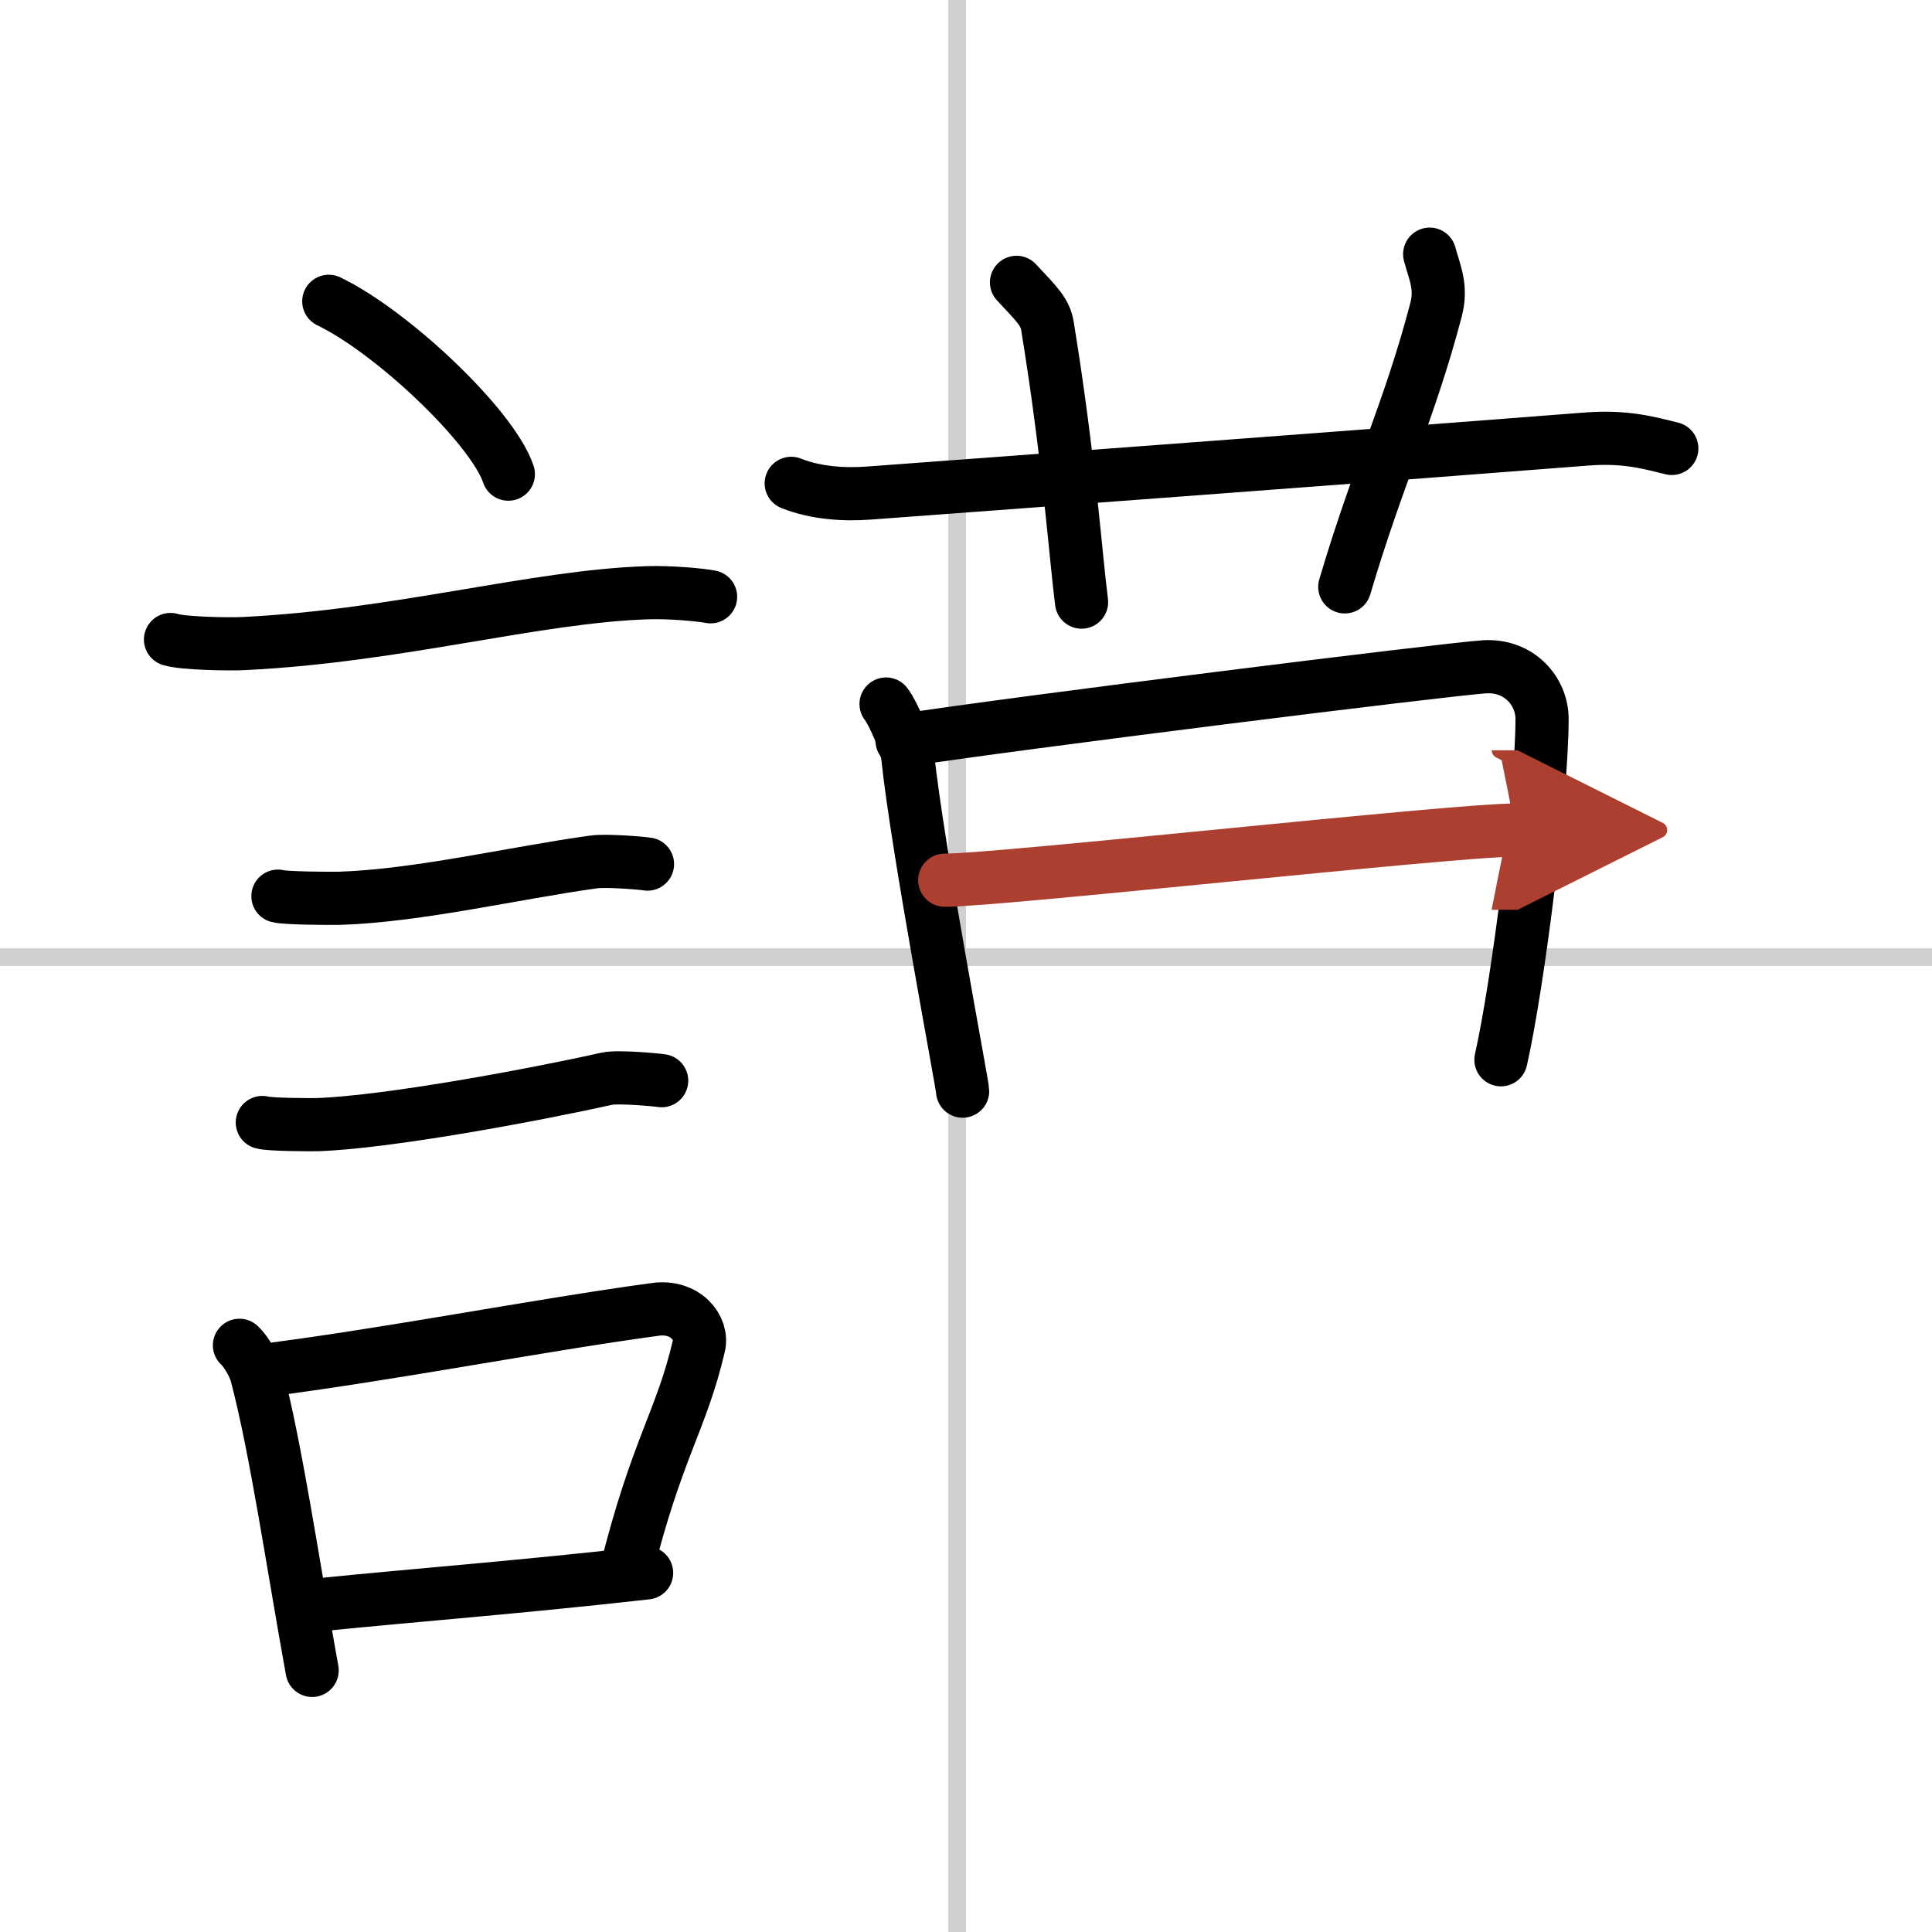
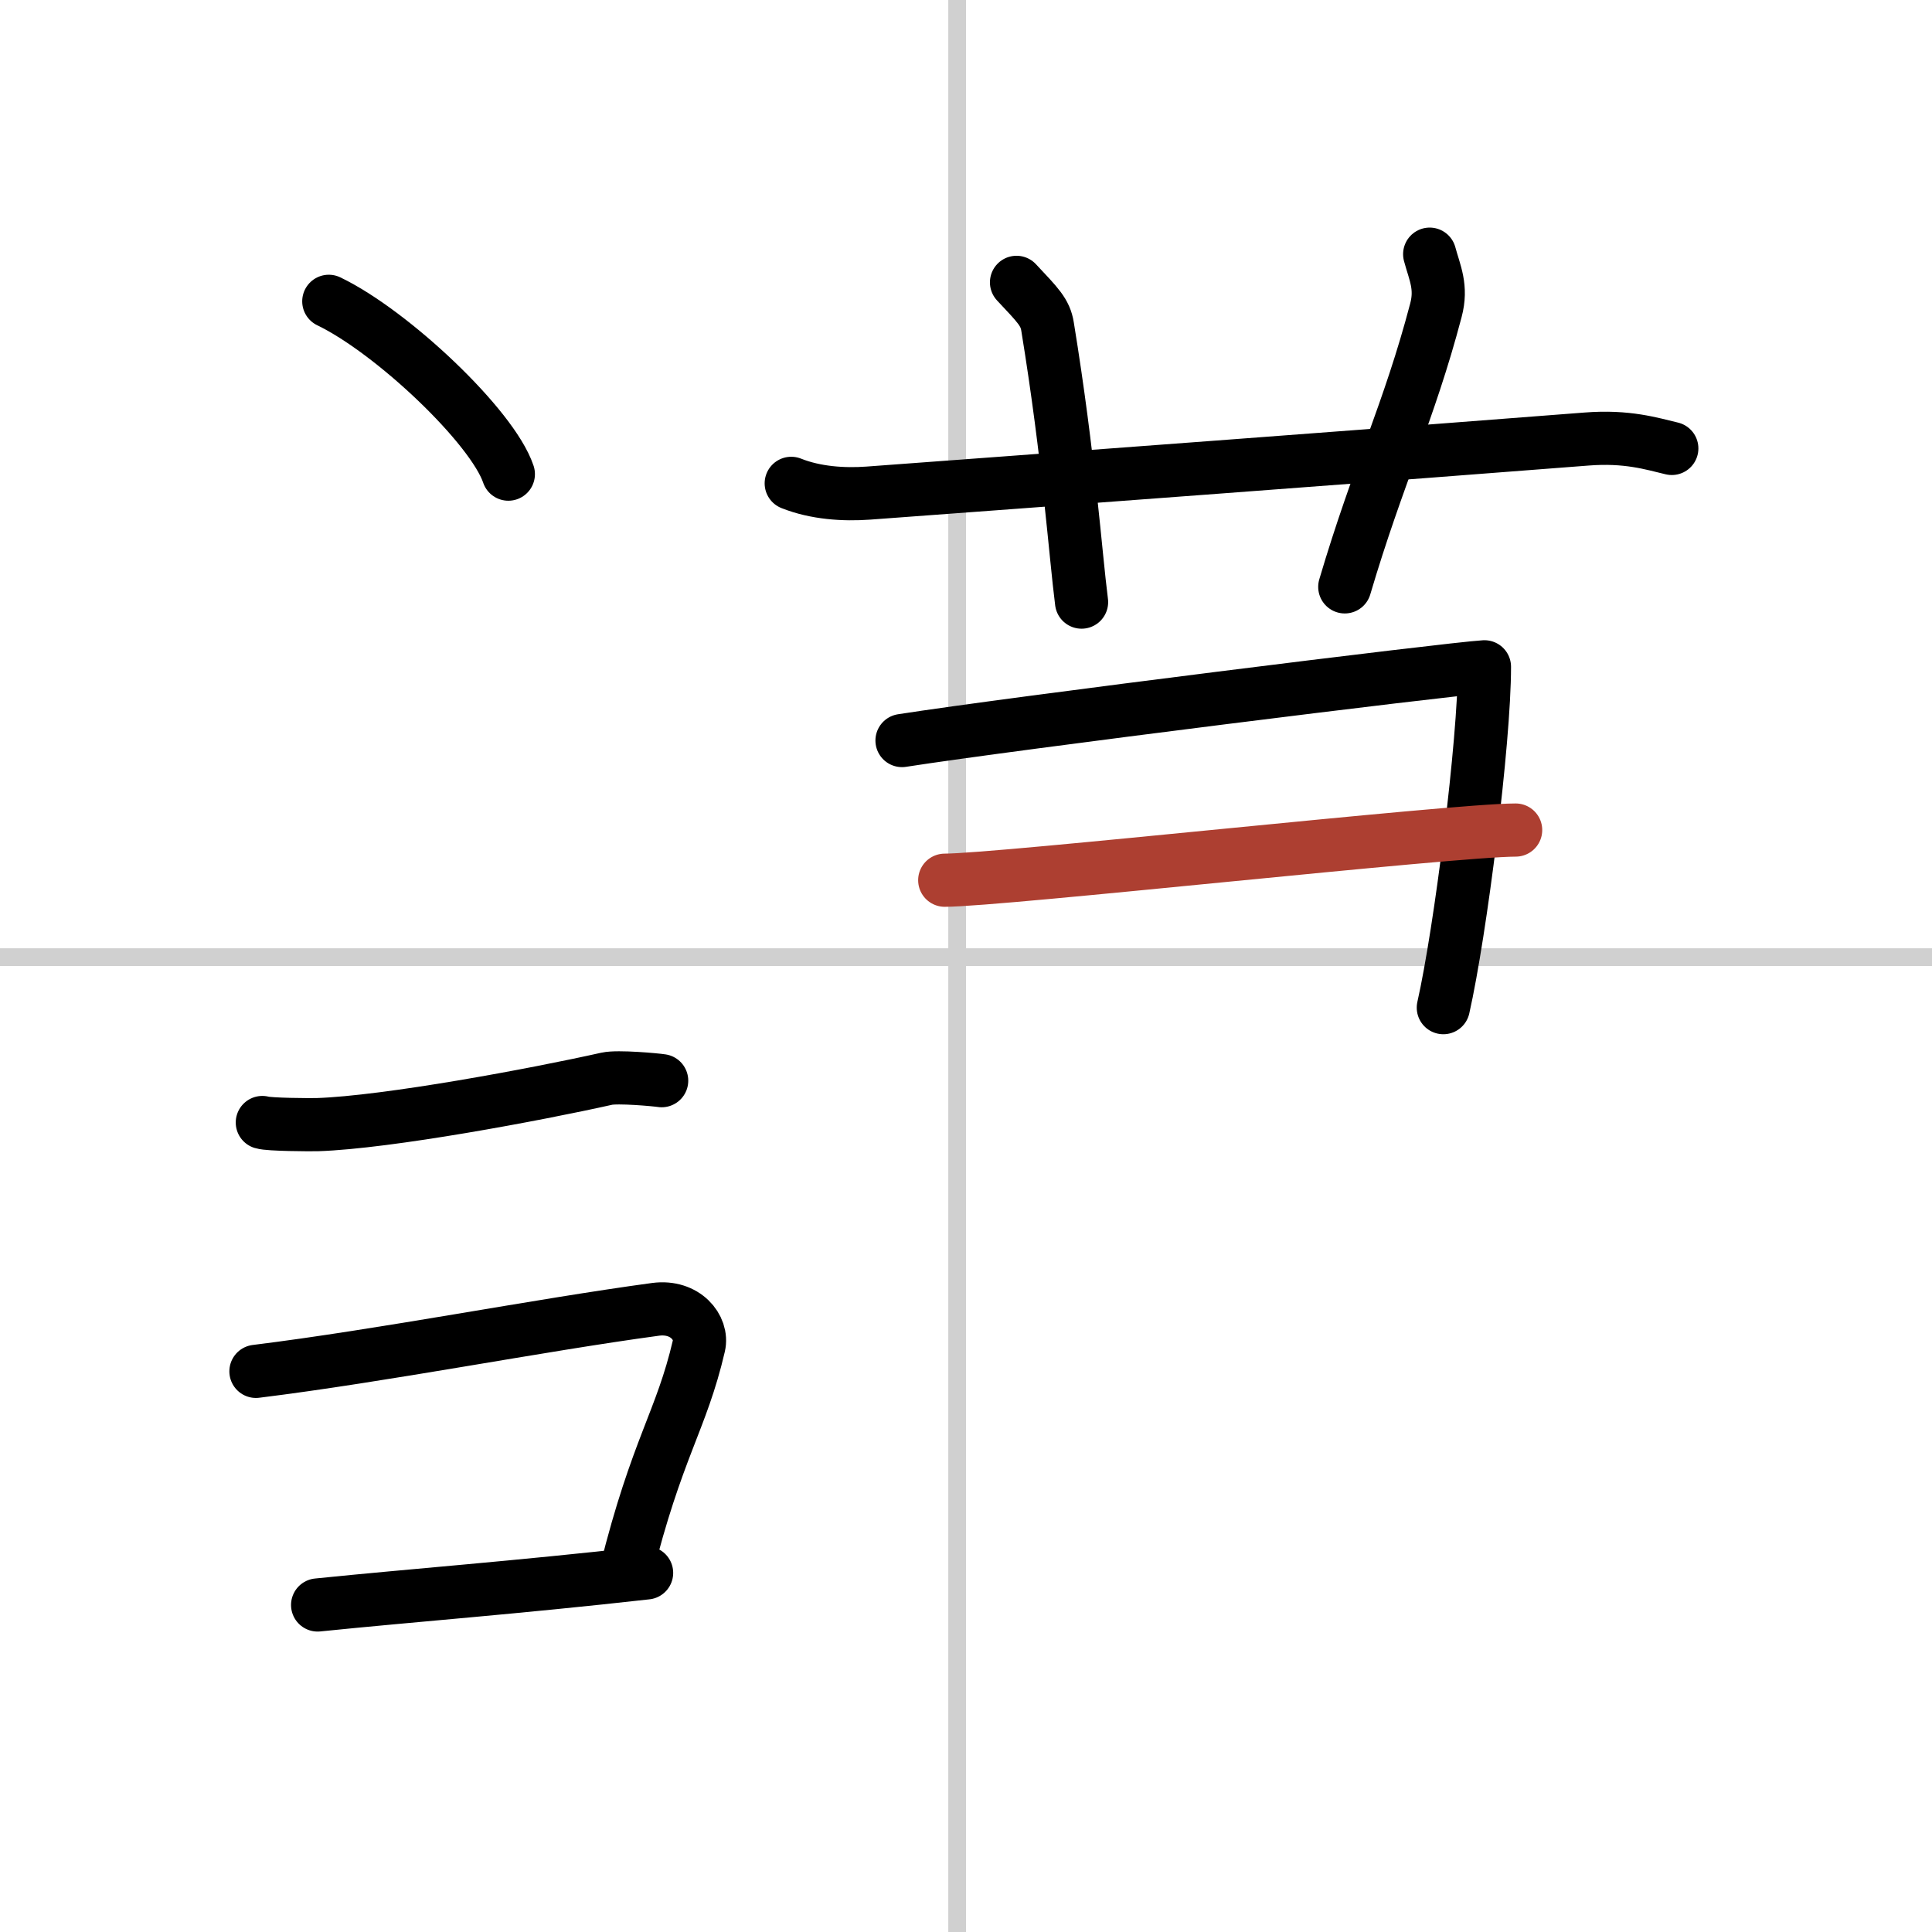
<svg xmlns="http://www.w3.org/2000/svg" width="400" height="400" viewBox="0 0 109 109">
  <defs>
    <marker id="a" markerWidth="4" orient="auto" refX="1" refY="5" viewBox="0 0 10 10">
-       <polyline points="0 0 10 5 0 10 1 5" fill="#ad3f31" stroke="#ad3f31" />
-     </marker>
+       </marker>
  </defs>
  <g fill="none" stroke="#000" stroke-linecap="round" stroke-linejoin="round" stroke-width="3">
    <rect width="100%" height="100%" fill="#fff" stroke="#fff" />
    <line x1="54" x2="54" y2="109" stroke="#d0d0d0" stroke-width="1" />
    <line x2="109" y1="54" y2="54" stroke="#d0d0d0" stroke-width="1" />
    <path d="m18.55 17c3.58 1.72 9.23 7.07 10.13 9.75" />
-     <path d="m9.62 36.08c0.71 0.23 3.4 0.27 4.1 0.23 8.73-0.42 16.48-2.67 22.83-2.87 1.18-0.04 2.95 0.11 3.54 0.23" />
-     <path d="m15.68 50.56c0.43 0.12 3.04 0.13 3.47 0.12 4.44-0.14 9.86-1.43 14.34-2.05 0.7-0.1 2.68 0.06 3.04 0.12" />
    <path d="m14.8 63.33c0.38 0.12 2.71 0.13 3.1 0.12 3.97-0.13 12.36-1.7 16.33-2.59 0.62-0.14 2.79 0.06 3.1 0.11" />
-     <path d="m13.51 75.9c0.39 0.36 0.83 1.15 0.96 1.63 1.11 4.21 2.02 10.54 3.14 16.71" />
    <path d="m14.44 77.37c7.2-0.89 15.9-2.6 22.55-3.5 1.67-0.22 2.68 1.04 2.44 2.06-0.99 4.25-2.36 5.72-4.12 12.78" />
    <path d="M17.92,90.55C23.3,90,29.1,89.57,36.48,88.74" />
    <path d="m44.64 27.27c1.38 0.55 2.97 0.65 4.35 0.55 7.75-0.57 31.25-2.32 40.52-3.05 2.29-0.18 3.67 0.26 4.81 0.53" />
    <path d="m57.35 15.93c1.22 1.3 1.62 1.69 1.75 2.49 1.22 7.48 1.57 12.83 1.92 15.55" />
    <path d="m80.66 14.34c0.29 1.07 0.7 1.86 0.35 3.17-1.51 5.74-3.26 9.24-5.14 15.6" />
-     <path d="m49.99 39.72c0.41 0.52 1.14 2.25 1.22 2.94 0.55 5.23 3.1 18.56 3.1 18.9" />
-     <path d="M50.89,41.78c6.21-0.97,30.76-4.03,32.86-4.16C85.71,37.5,87,39,87,40.56c0,4.21-1.35,14.94-2.32,19.23" />
+     <path d="M50.89,41.78c6.21-0.97,30.76-4.03,32.86-4.16c0,4.21-1.35,14.94-2.32,19.23" />
    <path d="m53.3 49.66c3.13 0 28.67-2.83 32.21-2.83" marker-end="url(#a)" stroke="#ad3f31" />
  </g>
</svg>